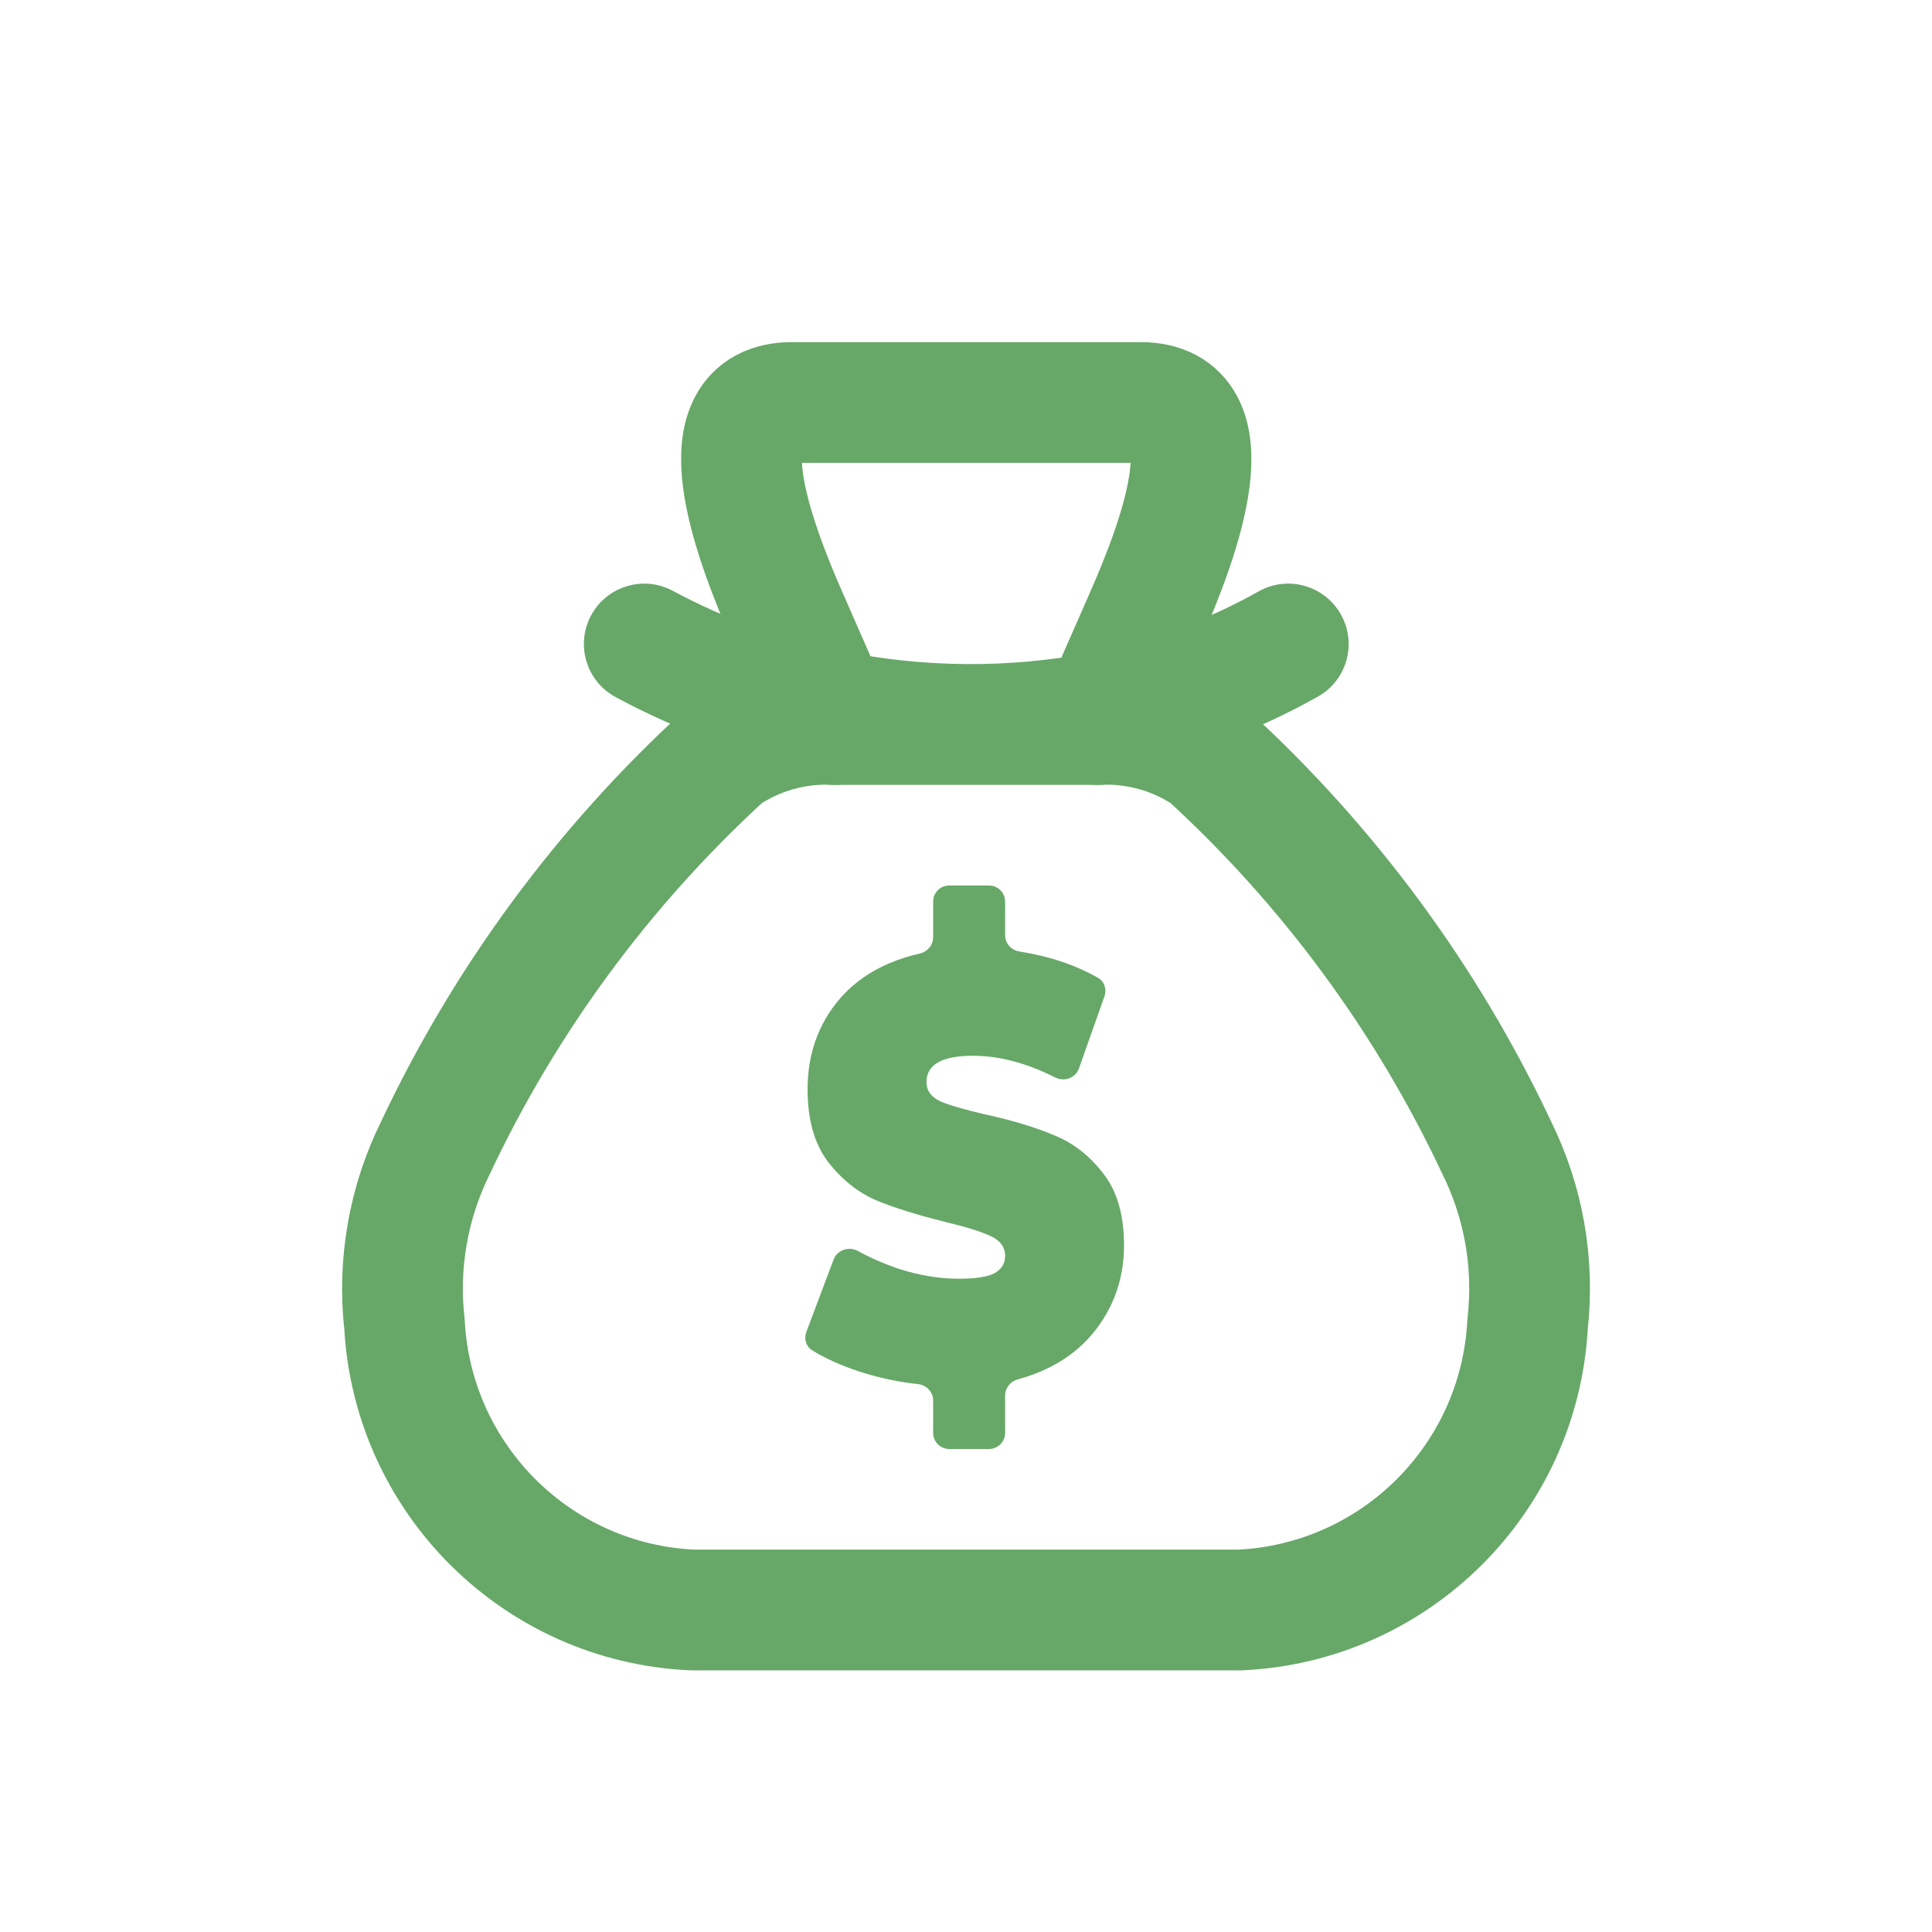
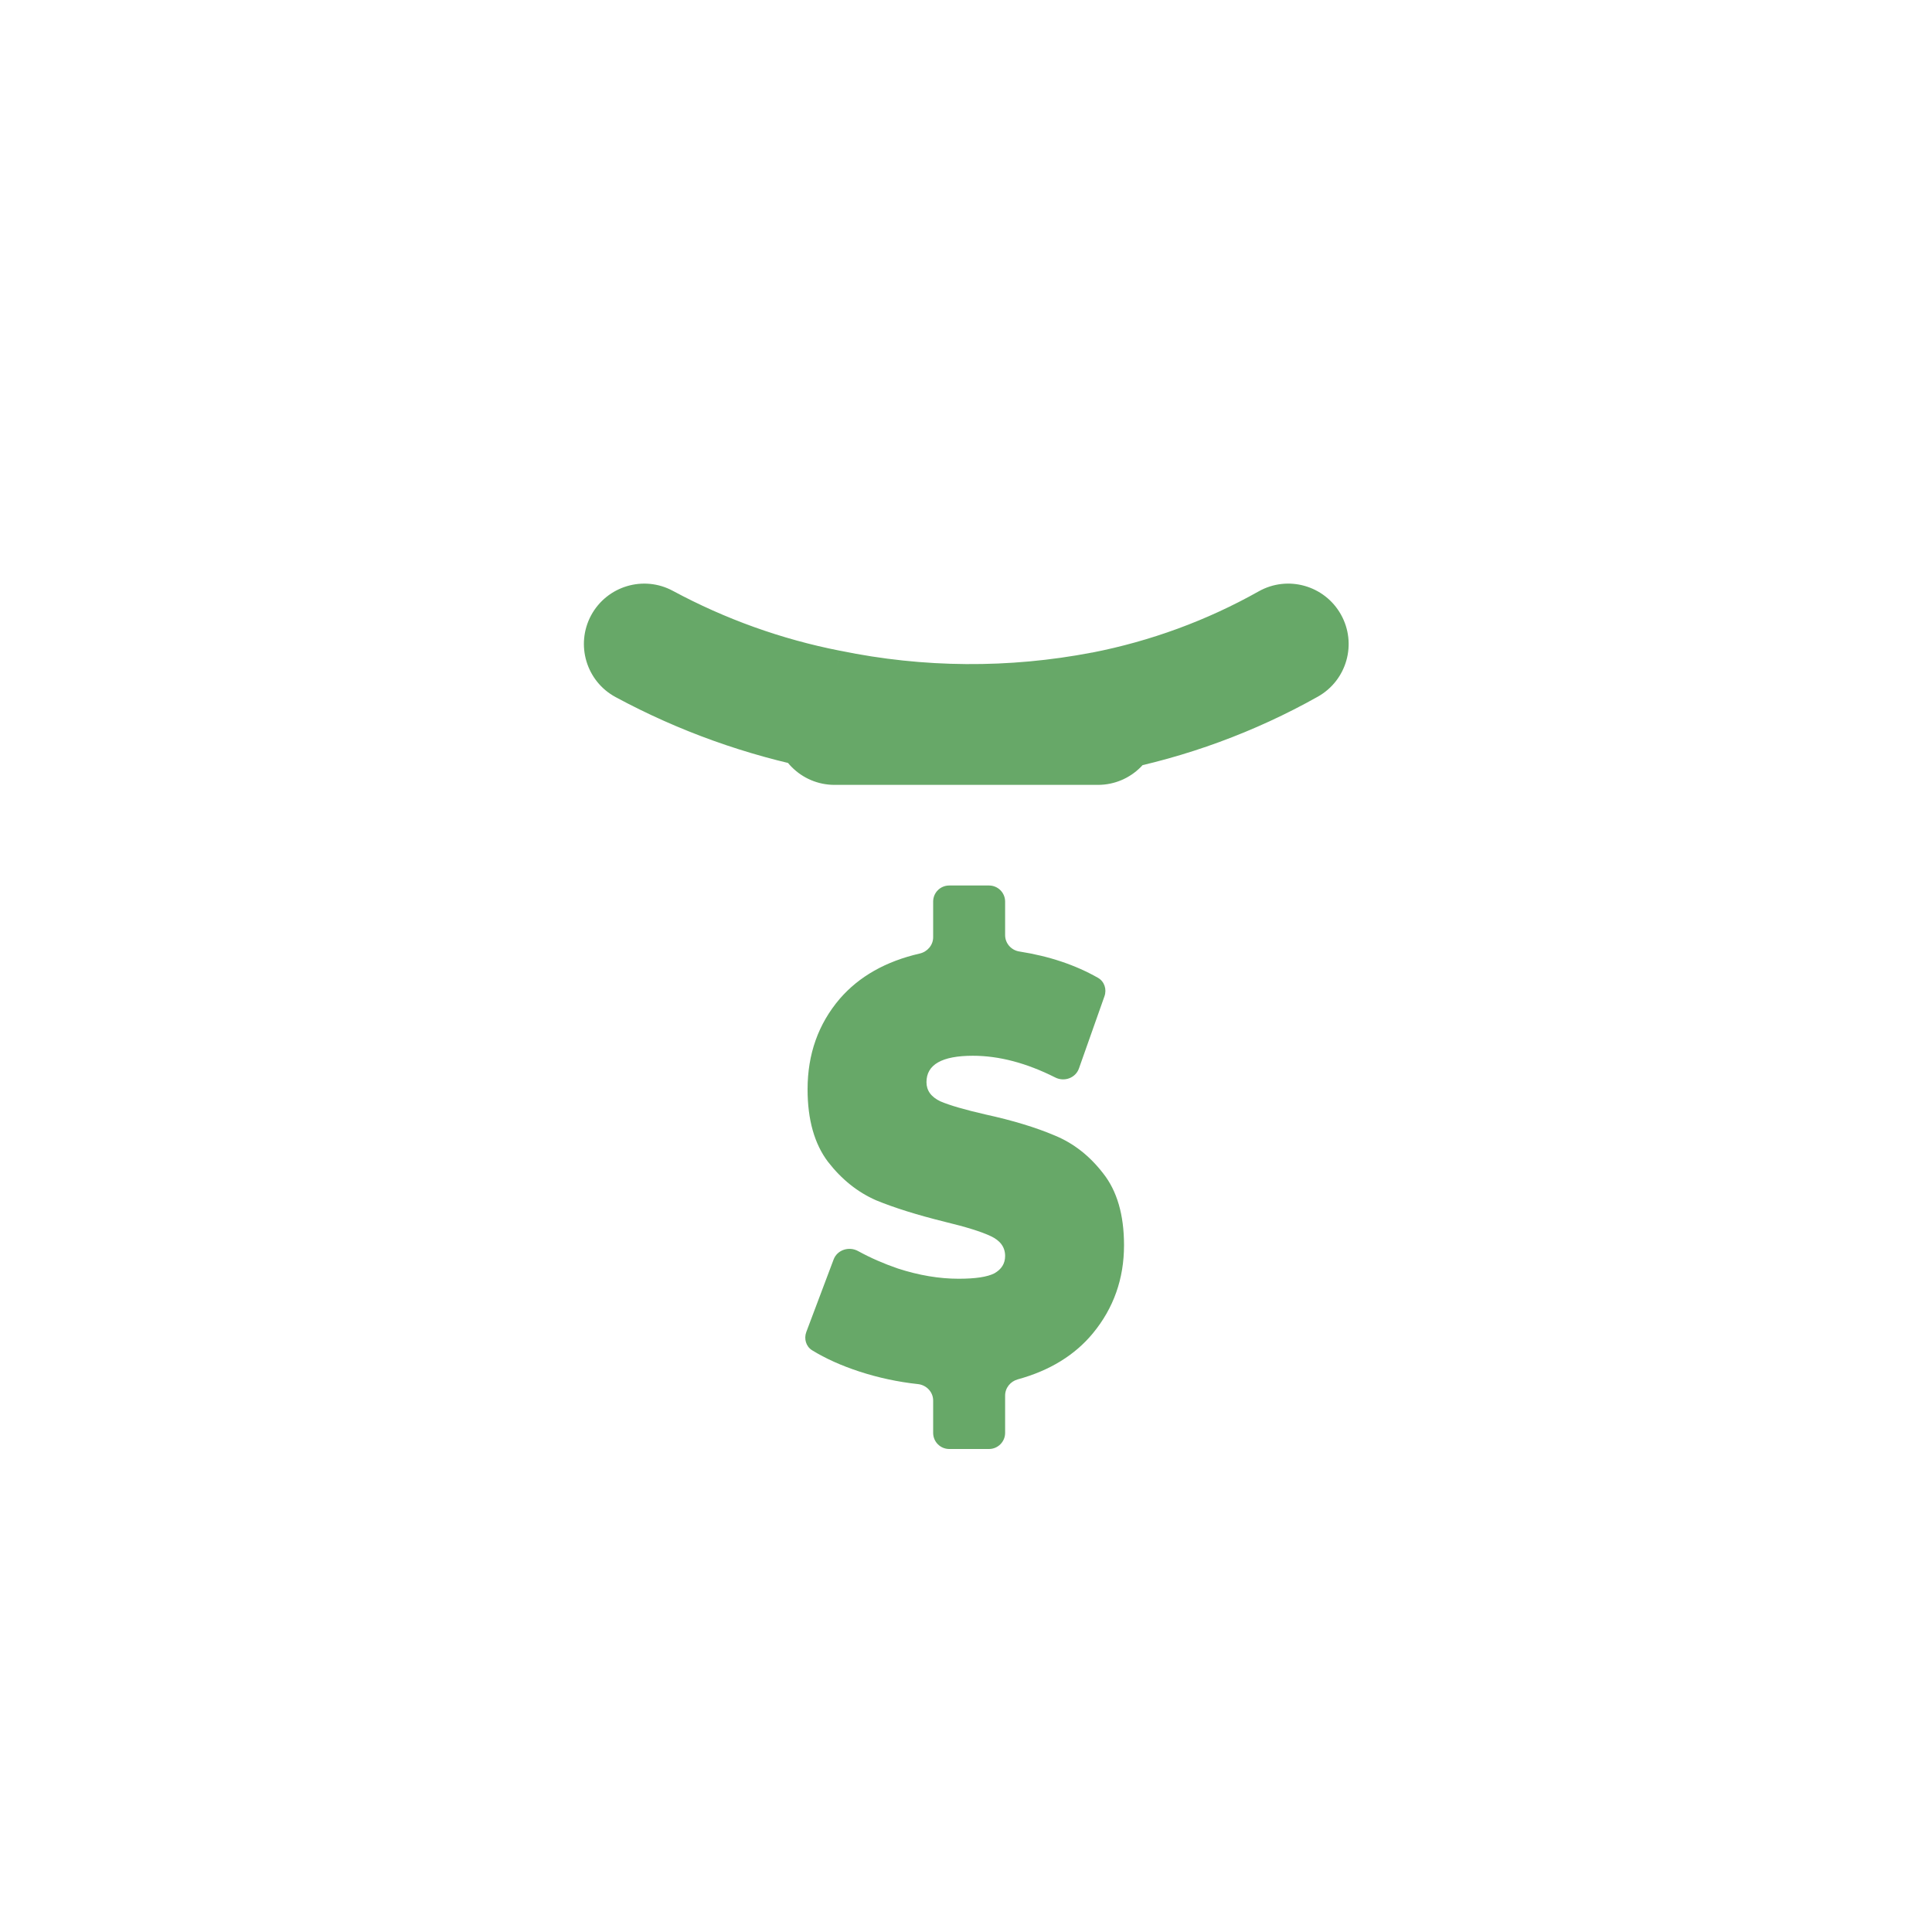
<svg xmlns="http://www.w3.org/2000/svg" width="24" height="24" viewBox="0 0 24 24" fill="none">
  <path d="M12.026 17.102C11.925 16.884 11.714 16.726 11.46 16.698C11.244 16.674 11.034 16.628 10.833 16.564C10.743 16.534 10.658 16.502 10.58 16.467L10.71 16.122C10.802 16.162 10.896 16.199 10.993 16.232L10.997 16.233L11.001 16.234C11.312 16.334 11.617 16.385 11.909 16.385C12.202 16.385 12.414 16.347 12.577 16.265L12.587 16.26L12.597 16.255C12.844 16.116 12.986 15.878 12.986 15.602C12.986 15.296 12.816 15.041 12.52 14.903C12.371 14.833 12.16 14.766 11.855 14.692C11.543 14.615 11.281 14.533 11.077 14.449C10.928 14.384 10.8 14.279 10.683 14.129C10.583 13.996 10.532 13.795 10.532 13.532C10.532 13.215 10.624 12.953 10.812 12.732C10.98 12.537 11.219 12.406 11.538 12.332C11.775 12.277 11.961 12.112 12.044 11.899C12.138 12.115 12.338 12.276 12.587 12.314C12.795 12.347 12.986 12.398 13.158 12.468L13.038 12.806C12.714 12.679 12.395 12.615 12.086 12.615C11.061 12.615 11.009 13.304 11.009 13.443C11.009 13.742 11.175 13.993 11.465 14.132L11.473 14.136L11.481 14.139C11.627 14.203 11.835 14.264 12.134 14.332C12.443 14.4 12.701 14.479 12.904 14.565L12.908 14.567L12.912 14.569C13.063 14.63 13.192 14.732 13.307 14.88L13.309 14.883L13.311 14.885C13.412 15.012 13.463 15.208 13.463 15.468C13.463 15.768 13.373 16.022 13.19 16.245C13.031 16.438 12.809 16.571 12.511 16.653C12.281 16.716 12.102 16.888 12.026 17.102Z" fill="#67A868" />
  <path d="M12.286 18H11.792C11.681 18 11.592 17.91 11.592 17.8V17.398C11.592 17.293 11.51 17.206 11.405 17.194C11.155 17.167 10.913 17.115 10.679 17.039C10.452 16.965 10.255 16.876 10.089 16.774C10.012 16.727 9.985 16.631 10.016 16.547L10.355 15.647C10.4 15.525 10.548 15.479 10.661 15.542C10.814 15.626 10.979 15.698 11.154 15.758C11.416 15.843 11.668 15.885 11.909 15.885C12.116 15.885 12.264 15.863 12.352 15.818C12.441 15.768 12.486 15.696 12.486 15.602C12.486 15.493 12.426 15.411 12.308 15.356C12.194 15.302 12.004 15.242 11.738 15.178C11.395 15.093 11.11 15.004 10.882 14.91C10.654 14.81 10.455 14.651 10.286 14.433C10.117 14.21 10.032 13.909 10.032 13.532C10.032 13.095 10.165 12.72 10.432 12.407C10.672 12.13 11.003 11.942 11.426 11.845C11.521 11.823 11.592 11.74 11.592 11.643V11.2C11.592 11.089 11.681 11 11.792 11H12.286C12.396 11 12.486 11.089 12.486 11.2V11.617C12.486 11.719 12.563 11.805 12.664 11.82C13.034 11.878 13.359 11.987 13.64 12.147C13.719 12.192 13.751 12.289 13.72 12.376L13.403 13.273C13.361 13.391 13.222 13.442 13.109 13.385C12.752 13.205 12.411 13.115 12.086 13.115C11.702 13.115 11.509 13.224 11.509 13.443C11.509 13.547 11.566 13.626 11.681 13.681C11.795 13.73 11.983 13.785 12.245 13.845C12.583 13.919 12.868 14.006 13.101 14.105C13.333 14.2 13.534 14.356 13.703 14.575C13.876 14.793 13.963 15.091 13.963 15.468C13.963 15.885 13.834 16.25 13.576 16.563C13.351 16.835 13.04 17.026 12.643 17.135C12.552 17.16 12.486 17.241 12.486 17.336V17.8C12.486 17.91 12.396 18 12.286 18Z" fill="#67A868" />
-   <path fill-rule="evenodd" clip-rule="evenodd" d="M9.838 5H14.168C15.277 5 14.668 6.664 14.219 7.679L13.708 8.843L13.639 9C14.123 8.977 14.602 9.111 15.003 9.382C16.505 10.756 17.723 12.41 18.59 14.251C18.928 14.932 19.062 15.696 18.976 16.451C18.873 18.376 17.329 19.91 15.403 20H8.603C6.677 19.913 5.131 18.38 5.025 16.455C4.939 15.7 5.073 14.936 5.411 14.255C6.279 12.412 7.5 10.757 9.003 9.382C9.405 9.111 9.883 8.977 10.367 9L10.287 8.819L9.787 7.679C9.34 6.664 8.728 5 9.838 5Z" stroke="#67A868" stroke-width="1.5" stroke-linecap="round" stroke-linejoin="round" />
  <path d="M13.639 9.75C14.053 9.75 14.389 9.414 14.389 9C14.389 8.586 14.053 8.25 13.639 8.25V9.75ZM10.367 8.25C9.953 8.25 9.617 8.586 9.617 9C9.617 9.414 9.953 9.75 10.367 9.75V8.25ZM16.371 8.654C16.732 8.451 16.86 7.994 16.657 7.633C16.454 7.272 15.997 7.143 15.636 7.346L16.371 8.654ZM13.708 8.843L13.85 9.58L13.852 9.579L13.708 8.843ZM10.287 8.819L10.439 8.084L10.432 8.083L10.287 8.819ZM8.359 7.34C7.994 7.143 7.54 7.28 7.343 7.644C7.147 8.009 7.283 8.464 7.648 8.66L8.359 7.34ZM13.639 8.25H10.367V9.75H13.639V8.25ZM15.636 7.346C14.991 7.709 14.291 7.965 13.565 8.107L13.852 9.579C14.735 9.407 15.586 9.095 16.371 8.654L15.636 7.346ZM13.567 8.106C12.533 8.305 11.47 8.297 10.439 8.084L10.136 9.554C11.36 9.806 12.622 9.815 13.85 9.58L13.567 8.106ZM10.432 8.083C9.708 7.941 9.009 7.69 8.359 7.34L7.648 8.66C8.43 9.082 9.271 9.383 10.142 9.555L10.432 8.083Z" fill="#67A868" />
</svg>